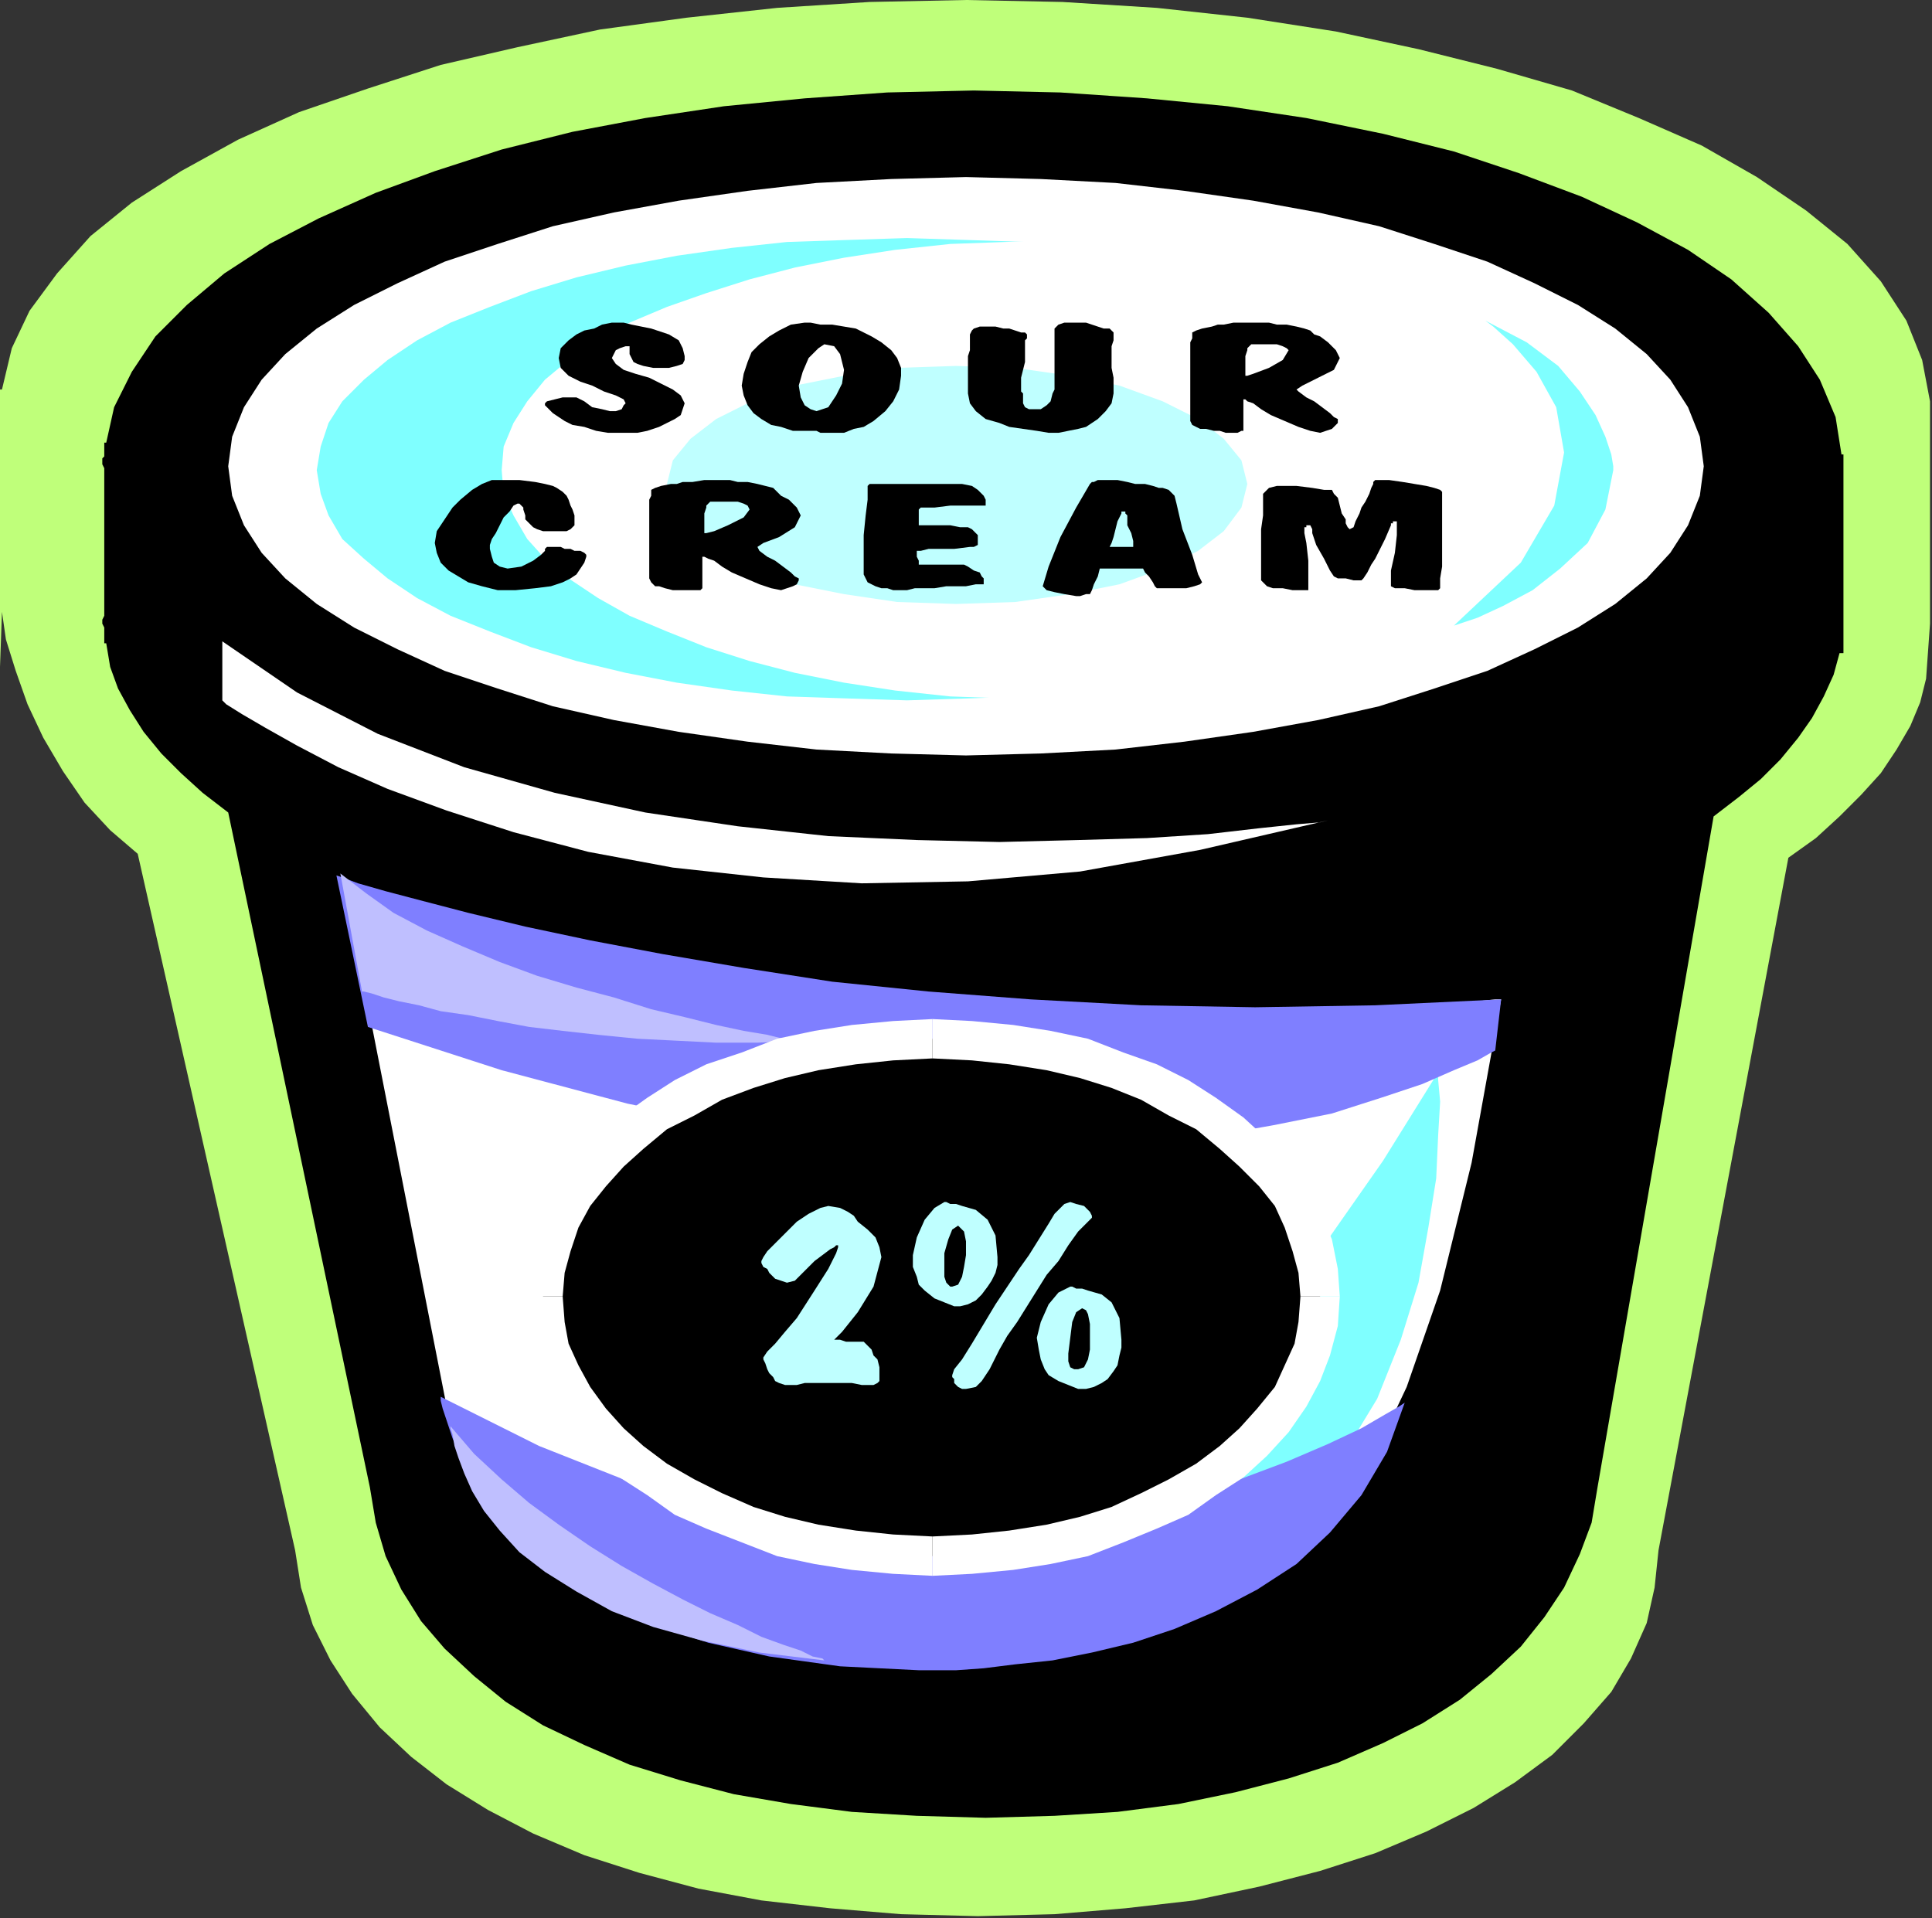
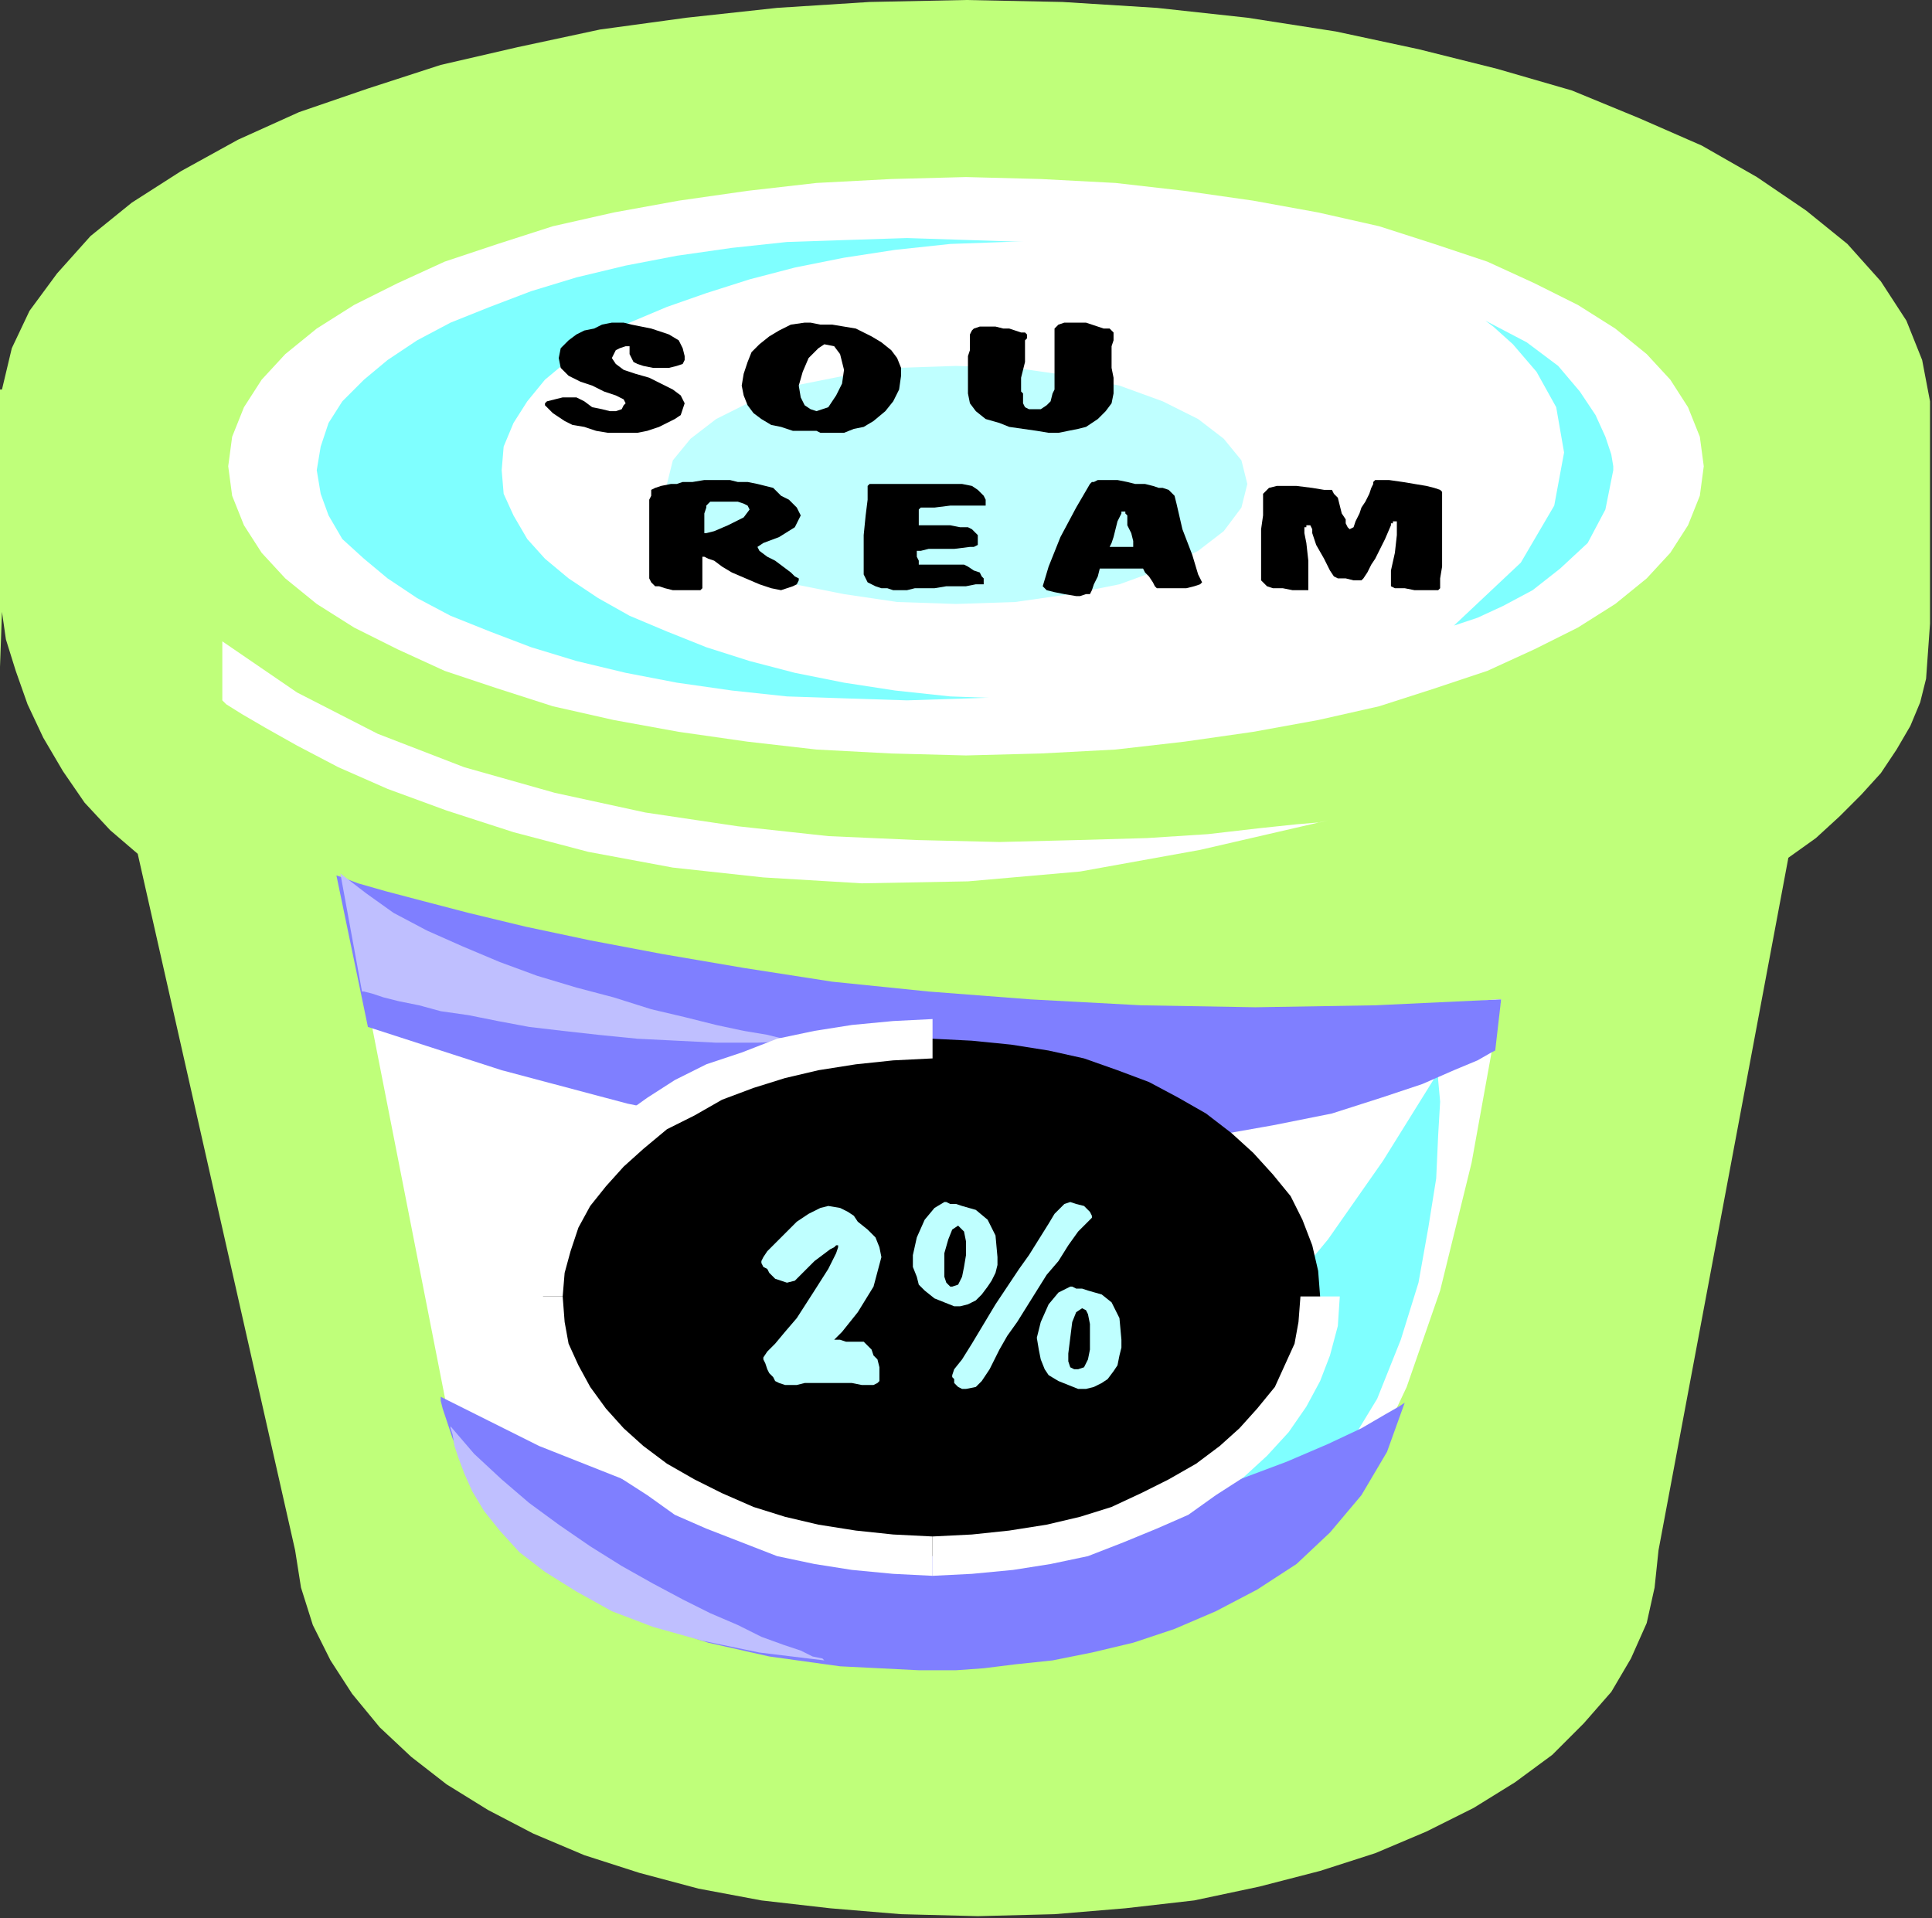
<svg xmlns="http://www.w3.org/2000/svg" xmlns:ns1="http://sodipodi.sourceforge.net/DTD/sodipodi-0.dtd" xmlns:ns2="http://www.inkscape.org/namespaces/inkscape" version="1.0" width="24.943mm" height="24.765mm" id="svg65" ns1:docname="CLP00289.WMF">
  <rect width="100%" height="100%" fill="#333333" stroke="none" />
  <ns1:namedview pagecolor="#ffffff" bordercolor="#666666" borderopacity="1" objecttolerance="10" gridtolerance="10" guidetolerance="10" ns2:pageopacity="0" ns2:pageshadow="2" ns2:window-width="640" ns2:window-height="480" id="namedview67" />
  <defs id="defs3">
    <pattern id="WMFhbasepattern" patternUnits="userSpaceOnUse" width="6" height="6" x="0" y="0" />
  </defs>
  <path style="fill:#bfff7a;fill-rule:evenodd;fill-opacity:1;stroke:none;" d="  M 94.176,19.584   L 93.792,17.568   L 93.024,15.648   L 91.776,13.728   L 90.144,11.904   L 88.128,10.272   L 85.728,8.64   L 83.04,7.104   L 79.968,5.76   L 76.704,4.416   L 73.056,3.36   L 69.216,2.4   L 65.184,1.536   L 60.864,0.864   L 56.448,0.384   L 51.84,0.096   L 47.136,0   L 42.432,0.096   L 37.92,0.384   L 33.504,0.864   L 29.28,1.44   L 25.248,2.304   L 21.504,3.168   L 17.952,4.32   L 14.592,5.472   L 11.616,6.816   L 8.832,8.352   L 6.432,9.888   L 4.416,11.52   L 2.784,13.344   L 1.44,15.168   L 0.576,16.992   L 0.096,19.008   L 0,19.008   L 0,19.392   L 0,19.584   L 0,19.776   L 0,19.872   L 0,20.064   L 0,20.16   L 0,20.352   L 0,20.448   L 0,20.64   L 0,28.128   L 0,28.224   L 0,28.416   L 0,28.512   L 0,28.704   L 0,28.896   L 0,29.088   L 0,29.184   L 0,29.376   L 0,32.544   L 0.096,29.856   L 0.288,31.2   L 0.768,32.736   L 1.344,34.368   L 2.112,36   L 3.072,37.632   L 4.128,39.168   L 5.376,40.512   L 6.72,41.664   L 14.4,75.648   L 14.688,77.472   L 15.264,79.296   L 16.128,81.024   L 17.184,82.656   L 18.528,84.288   L 20.064,85.728   L 21.792,87.072   L 23.808,88.32   L 26.016,89.472   L 28.512,90.528   L 31.2,91.392   L 34.08,92.16   L 37.152,92.736   L 40.512,93.12   L 43.968,93.408   L 47.712,93.504   L 51.456,93.408   L 54.912,93.12   L 58.272,92.736   L 61.44,92.064   L 64.416,91.296   L 67.104,90.432   L 69.6,89.376   L 71.904,88.224   L 73.92,86.976   L 75.744,85.632   L 77.28,84.096   L 78.624,82.56   L 79.584,80.928   L 80.352,79.2   L 80.736,77.472   L 80.928,75.648   L 87.264,41.856   L 88.608,40.896   L 89.76,39.84   L 90.816,38.784   L 91.776,37.728   L 92.544,36.576   L 93.216,35.424   L 93.696,34.272   L 93.984,33.12   L 94.176,30.432   L 94.176,19.584   L 94.176,19.584  z " id="path5" />
-   <path style="fill:#000000;fill-rule:evenodd;fill-opacity:1;stroke:none;" d="  M 89.856,22.176   L 89.568,20.352   L 88.8,18.528   L 87.744,16.896   L 86.304,15.264   L 84.48,13.632   L 82.368,12.192   L 79.872,10.848   L 77.184,9.6   L 74.112,8.448   L 70.944,7.392   L 67.488,6.528   L 63.744,5.76   L 59.904,5.184   L 55.968,4.8   L 51.744,4.512   L 47.52,4.416   L 43.296,4.512   L 39.264,4.8   L 35.328,5.184   L 31.488,5.76   L 27.936,6.432   L 24.48,7.296   L 21.216,8.352   L 18.336,9.408   L 15.552,10.656   L 13.152,11.904   L 10.944,13.344   L 9.12,14.88   L 7.584,16.416   L 6.432,18.144   L 5.568,19.872   L 5.184,21.6   L 5.088,21.6   L 5.088,21.984   L 5.088,22.08   L 5.088,22.272   L 4.992,22.368   L 4.992,22.56   L 4.992,22.656   L 5.088,22.848   L 5.088,22.944   L 5.088,23.136   L 5.088,29.856   L 5.088,29.952   L 5.088,30.048   L 4.992,30.24   L 4.992,30.336   L 4.992,30.432   L 5.088,30.624   L 5.088,30.72   L 5.088,30.912   L 5.088,31.392   L 5.184,31.392   L 5.376,32.544   L 5.76,33.6   L 6.336,34.656   L 7.008,35.712   L 7.872,36.768   L 8.832,37.728   L 9.888,38.688   L 11.136,39.648   L 18.048,72.576   L 18.336,74.304   L 18.816,75.936   L 19.584,77.568   L 20.544,79.104   L 21.696,80.448   L 23.136,81.792   L 24.672,83.04   L 26.496,84.192   L 28.512,85.152   L 30.72,86.112   L 33.216,86.88   L 35.808,87.552   L 38.592,88.032   L 41.568,88.416   L 44.736,88.608   L 48.096,88.704   L 51.456,88.608   L 54.528,88.416   L 57.504,88.032   L 60.288,87.456   L 62.88,86.784   L 65.28,86.016   L 67.488,85.056   L 69.408,84.096   L 71.232,82.944   L 72.768,81.696   L 74.208,80.352   L 75.36,78.912   L 76.32,77.472   L 77.088,75.84   L 77.664,74.304   L 77.952,72.576   L 83.616,39.84   L 84.864,38.88   L 85.92,38.016   L 86.88,37.056   L 87.744,36   L 88.416,35.04   L 88.992,33.984   L 89.472,32.928   L 89.76,31.872   L 89.952,31.872   L 89.952,22.176   L 89.856,22.176  z " id="path7" />
  <path style="fill:#ffffff;fill-rule:evenodd;fill-opacity:1;stroke:none;" d="  M 47.136,36.864   L 50.784,36.768   L 54.432,36.576   L 57.792,36.192   L 61.152,35.712   L 64.32,35.136   L 67.296,34.464   L 69.984,33.6   L 72.576,32.736   L 74.88,31.68   L 76.992,30.624   L 78.816,29.472   L 80.352,28.224   L 81.504,26.976   L 82.368,25.632   L 82.944,24.192   L 83.136,22.752   L 82.944,21.312   L 82.368,19.872   L 81.504,18.528   L 80.352,17.28   L 78.816,16.032   L 76.992,14.88   L 74.88,13.824   L 72.576,12.768   L 69.984,11.904   L 67.296,11.04   L 64.32,10.368   L 61.152,9.792   L 57.792,9.312   L 54.432,8.928   L 50.784,8.736   L 47.136,8.64   L 43.488,8.736   L 39.84,8.928   L 36.48,9.312   L 33.12,9.792   L 29.952,10.368   L 26.976,11.04   L 24.288,11.904   L 21.696,12.768   L 19.392,13.824   L 17.28,14.88   L 15.456,16.032   L 13.92,17.28   L 12.768,18.528   L 11.904,19.872   L 11.328,21.312   L 11.136,22.752   L 11.328,24.192   L 11.904,25.632   L 12.768,26.976   L 13.92,28.224   L 15.456,29.472   L 17.28,30.624   L 19.392,31.68   L 21.696,32.736   L 24.288,33.6   L 26.976,34.464   L 29.952,35.136   L 33.12,35.712   L 36.48,36.192   L 39.84,36.576   L 43.488,36.768   L 47.136,36.864  z " id="path9" />
  <path style="fill:#ffffff;fill-rule:evenodd;fill-opacity:1;stroke:none;" d="  M 16.8,43.2   L 21.984,69.6   L 22.08,69.888   L 22.464,70.56   L 23.04,71.616   L 23.904,72.864   L 24.864,74.208   L 26.112,75.552   L 27.456,76.704   L 28.992,77.568   L 29.184,77.664   L 29.856,77.952   L 30.912,78.336   L 32.352,78.816   L 34.08,79.296   L 36.096,79.776   L 38.4,80.256   L 40.896,80.64   L 43.488,80.928   L 46.272,81.024   L 49.152,80.928   L 52.032,80.544   L 54.912,79.872   L 57.792,78.912   L 60.576,77.568   L 63.264,75.744   L 63.552,75.552   L 64.32,74.88   L 65.568,73.44   L 67.008,71.136   L 68.64,67.68   L 70.272,62.976   L 71.808,56.736   L 73.248,48.768   L 72.96,48.768   L 72,48.864   L 70.464,49.056   L 68.352,49.152   L 65.76,49.344   L 62.688,49.44   L 59.232,49.44   L 55.392,49.44   L 51.264,49.248   L 46.848,48.96   L 42.144,48.576   L 37.344,47.904   L 32.352,47.136   L 27.168,46.08   L 21.984,44.736   L 16.8,43.2  z " id="path11" />
  <path style="fill:#7fffff;fill-rule:evenodd;fill-opacity:1;stroke:none;" d="  M 44.256,34.176   L 47.232,34.08   L 50.112,33.984   L 52.8,33.696   L 55.488,33.312   L 57.984,32.832   L 60.384,32.256   L 62.592,31.584   L 64.608,30.816   L 66.528,30.048   L 68.16,29.184   L 69.6,28.224   L 70.752,27.264   L 71.808,26.304   L 72.48,25.152   L 72.864,24.096   L 73.056,22.944   L 72.864,21.792   L 72.48,20.64   L 71.808,19.584   L 70.752,18.528   L 69.6,17.568   L 68.16,16.608   L 66.528,15.744   L 64.608,14.976   L 62.592,14.208   L 60.384,13.536   L 57.984,12.96   L 55.488,12.48   L 52.8,12.096   L 50.112,11.808   L 47.232,11.712   L 44.256,11.616   L 41.28,11.712   L 38.4,11.808   L 35.712,12.096   L 33.024,12.48   L 30.528,12.96   L 28.128,13.536   L 25.92,14.208   L 23.904,14.976   L 21.984,15.744   L 20.352,16.608   L 18.912,17.568   L 17.76,18.528   L 16.704,19.584   L 16.032,20.64   L 15.648,21.792   L 15.456,22.944   L 15.648,24.096   L 16.032,25.152   L 16.704,26.304   L 17.76,27.264   L 18.912,28.224   L 20.352,29.184   L 21.984,30.048   L 23.904,30.816   L 25.92,31.584   L 28.128,32.256   L 30.528,32.832   L 33.024,33.312   L 35.712,33.696   L 38.4,33.984   L 41.28,34.08   L 44.256,34.176  z " id="path13" />
  <path style="fill:#ffffff;fill-rule:evenodd;fill-opacity:1;stroke:none;" d="  M 51.84,34.176   L 54.624,34.08   L 57.312,33.984   L 60,33.696   L 62.496,33.312   L 64.896,32.832   L 67.104,32.256   L 69.216,31.584   L 71.136,30.816   L 72.96,30.048   L 74.496,29.184   L 75.936,28.224   L 77.088,27.264   L 77.952,26.304   L 78.624,25.152   L 79.104,24.096   L 79.2,22.944   L 79.104,21.792   L 78.624,20.64   L 77.952,19.584   L 77.088,18.528   L 75.936,17.568   L 74.496,16.608   L 72.96,15.744   L 71.136,14.976   L 69.216,14.304   L 67.104,13.632   L 64.896,13.056   L 62.496,12.576   L 60,12.192   L 57.312,11.904   L 54.624,11.808   L 51.84,11.712   L 49.056,11.808   L 46.368,11.904   L 43.68,12.192   L 41.184,12.576   L 38.784,13.056   L 36.576,13.632   L 34.464,14.304   L 32.544,14.976   L 30.72,15.744   L 29.184,16.608   L 27.744,17.568   L 26.592,18.528   L 25.728,19.584   L 25.056,20.64   L 24.576,21.792   L 24.48,22.944   L 24.576,24.096   L 25.056,25.152   L 25.728,26.304   L 26.592,27.264   L 27.744,28.224   L 29.184,29.184   L 30.72,30.048   L 32.544,30.816   L 34.464,31.584   L 36.576,32.256   L 38.784,32.832   L 41.184,33.312   L 43.68,33.696   L 46.368,33.984   L 49.056,34.08   L 51.84,34.176  z " id="path15" />
  <path style="fill:#ffffff;fill-rule:evenodd;fill-opacity:1;stroke:none;" d="  M 10.848,31.296   L 10.848,34.176   L 11.04,34.368   L 11.808,34.848   L 12.96,35.52   L 14.496,36.384   L 16.512,37.44   L 18.912,38.496   L 21.792,39.552   L 25.056,40.608   L 28.704,41.568   L 32.832,42.336   L 37.248,42.816   L 42.048,43.104   L 47.232,43.008   L 52.704,42.528   L 58.56,41.472   L 64.8,40.032   L 64.416,40.128   L 63.264,40.224   L 61.44,40.416   L 58.944,40.704   L 55.968,40.896   L 52.608,40.992   L 48.768,41.088   L 44.736,40.992   L 40.416,40.8   L 36,40.32   L 31.488,39.648   L 27.072,38.688   L 22.656,37.44   L 18.432,35.808   L 14.496,33.792   L 10.848,31.296  z " id="path17" />
  <path style="fill:#bfffff;fill-rule:evenodd;fill-opacity:1;stroke:none;" d="  M 46.656,29.472   L 49.536,29.376   L 52.224,28.992   L 54.624,28.512   L 56.736,27.744   L 58.464,26.88   L 59.712,25.92   L 60.576,24.768   L 60.864,23.616   L 60.576,22.464   L 59.712,21.408   L 58.464,20.448   L 56.736,19.584   L 54.624,18.816   L 52.224,18.336   L 49.536,17.952   L 46.656,17.856   L 43.776,17.952   L 41.184,18.336   L 38.784,18.816   L 36.672,19.584   L 34.944,20.448   L 33.696,21.408   L 32.832,22.464   L 32.544,23.616   L 32.832,24.768   L 33.696,25.92   L 34.944,26.88   L 36.672,27.744   L 38.784,28.512   L 41.184,28.992   L 43.776,29.376   L 46.656,29.472  z " id="path19" />
  <path style="fill:#000000;fill-rule:evenodd;fill-opacity:1;stroke:none;" d="  M 28.512,16.128   L 28.992,16.032   L 29.376,15.84   L 29.856,15.744   L 30.144,15.744   L 30.432,15.744   L 30.816,15.84   L 31.296,15.936   L 31.776,16.032   L 32.64,16.32   L 33.12,16.608   L 33.312,16.992   L 33.408,17.376   L 33.408,17.568   L 33.312,17.76   L 33.024,17.856   L 32.64,17.952   L 32.352,17.952   L 31.872,17.952   L 31.392,17.856   L 31.104,17.76   L 30.912,17.664   L 30.816,17.472   L 30.72,17.28   L 30.72,16.992   L 30.72,16.896   L 30.624,16.896   L 30.624,16.896   L 30.528,16.896   L 30.24,16.992   L 30.048,17.088   L 29.952,17.28   L 29.856,17.472   L 30.048,17.76   L 30.432,18.048   L 31.008,18.24   L 31.68,18.432   L 32.256,18.72   L 32.832,19.008   L 33.216,19.296   L 33.408,19.68   L 33.312,19.968   L 33.216,20.256   L 32.928,20.448   L 32.544,20.64   L 32.16,20.832   L 31.584,21.024   L 31.104,21.12   L 30.432,21.12   L 29.664,21.12   L 29.088,21.024   L 28.512,20.832   L 27.936,20.736   L 27.552,20.544   L 27.264,20.352   L 26.976,20.16   L 26.88,20.064   L 26.784,19.968   L 26.688,19.872   L 26.592,19.776   L 26.592,19.68   L 26.688,19.584   L 27.072,19.488   L 27.456,19.392   L 27.744,19.392   L 27.936,19.392   L 28.032,19.392   L 28.032,19.392   L 28.128,19.392   L 28.512,19.584   L 28.896,19.872   L 29.376,19.968   L 29.76,20.064   L 30.048,20.064   L 30.336,19.968   L 30.432,19.776   L 30.528,19.68   L 30.432,19.488   L 30.048,19.296   L 29.472,19.104   L 28.896,18.816   L 28.32,18.624   L 27.744,18.336   L 27.36,17.952   L 27.264,17.472   L 27.36,16.992   L 27.744,16.608   L 28.128,16.32   L 28.512,16.128  z " id="path21" />
  <path style="fill:#000000;fill-rule:evenodd;fill-opacity:1;stroke:none;" d="  M 37.056,16.8   L 37.536,16.416   L 38.016,16.128   L 38.592,15.84   L 39.264,15.744   L 39.552,15.744   L 40.032,15.84   L 40.608,15.84   L 41.184,15.936   L 41.76,16.032   L 42.144,16.224   L 42.528,16.416   L 43.008,16.704   L 43.488,17.088   L 43.776,17.472   L 43.968,17.952   L 43.968,18.336   L 43.872,19.008   L 43.584,19.584   L 43.2,20.064   L 42.624,20.544   L 42.144,20.832   L 41.664,20.928   L 41.184,21.12   L 40.8,21.12   L 40.512,21.12   L 40.32,21.12   L 40.224,21.12   L 40.032,21.12   L 39.84,21.024   L 39.744,21.024   L 39.552,21.024   L 39.36,21.024   L 38.688,21.024   L 38.112,20.832   L 37.632,20.736   L 37.152,20.448   L 36.768,20.16   L 36.48,19.776   L 36.288,19.296   L 36.192,18.816   L 36.288,18.24   L 36.48,17.664   L 36.672,17.184   L 37.056,16.8  z    M 39.84,20.064   L 40.416,19.872   L 40.8,19.296   L 41.088,18.72   L 41.184,18.048   L 41.088,17.664   L 40.992,17.28   L 40.704,16.896   L 40.224,16.8   L 39.936,16.992   L 39.456,17.472   L 39.168,18.144   L 38.976,18.816   L 39.072,19.392   L 39.264,19.776   L 39.552,19.968   L 39.84,20.064  z   " id="path23" />
  <path style="fill:#000000;fill-rule:evenodd;fill-opacity:1;stroke:none;" d="  M 50.016,17.28   L 50.016,17.664   L 49.92,18.048   L 49.824,18.432   L 49.824,18.912   L 49.824,19.104   L 49.92,19.2   L 49.92,19.392   L 49.92,19.584   L 49.92,19.68   L 50.016,19.872   L 50.208,19.968   L 50.4,19.968   L 50.784,19.968   L 51.072,19.776   L 51.264,19.584   L 51.36,19.2   L 51.456,19.008   L 51.456,18.72   L 51.456,18.24   L 51.456,17.664   L 51.456,17.184   L 51.456,16.704   L 51.456,16.32   L 51.456,16.032   L 51.552,15.936   L 51.648,15.84   L 51.936,15.744   L 52.32,15.744   L 52.704,15.744   L 52.992,15.744   L 53.28,15.84   L 53.568,15.936   L 53.856,16.032   L 54.144,16.032   L 54.24,16.128   L 54.336,16.224   L 54.336,16.416   L 54.336,16.608   L 54.24,16.896   L 54.24,17.376   L 54.24,17.952   L 54.336,18.432   L 54.336,18.912   L 54.336,19.2   L 54.24,19.68   L 53.952,20.064   L 53.568,20.448   L 52.992,20.832   L 52.608,20.928   L 52.128,21.024   L 51.648,21.12   L 51.168,21.12   L 50.592,21.024   L 49.92,20.928   L 49.248,20.832   L 48.768,20.64   L 48.096,20.448   L 47.616,20.064   L 47.328,19.68   L 47.232,19.2   L 47.232,18.528   L 47.232,18.048   L 47.232,17.76   L 47.232,17.568   L 47.232,17.376   L 47.328,17.088   L 47.328,16.8   L 47.328,16.32   L 47.424,16.128   L 47.52,16.032   L 47.808,15.936   L 48.192,15.936   L 48.576,15.936   L 48.96,16.032   L 49.248,16.032   L 49.536,16.128   L 49.824,16.224   L 50.016,16.224   L 50.112,16.32   L 50.112,16.416   L 50.112,16.512   L 50.112,16.512   L 50.016,16.608   L 50.016,16.704   L 50.016,17.28  z " id="path25" />
-   <path style="fill:#000000;fill-rule:evenodd;fill-opacity:1;stroke:none;" d="  M 58.08,16.992   L 58.08,16.704   L 58.176,16.512   L 58.176,16.32   L 58.176,16.224   L 58.368,16.128   L 58.656,16.032   L 59.136,15.936   L 59.424,15.84   L 59.712,15.84   L 60.192,15.744   L 60.768,15.744   L 61.152,15.744   L 61.44,15.744   L 61.92,15.744   L 62.304,15.84   L 62.784,15.84   L 63.264,15.936   L 63.648,16.032   L 63.936,16.128   L 64.128,16.32   L 64.416,16.416   L 64.8,16.704   L 65.184,17.088   L 65.376,17.472   L 65.088,18.048   L 64.32,18.432   L 63.552,18.816   L 63.264,19.008   L 63.36,19.104   L 63.744,19.392   L 64.128,19.584   L 64.512,19.872   L 64.896,20.16   L 65.088,20.352   L 65.28,20.448   L 65.28,20.64   L 65.184,20.736   L 64.992,20.928   L 64.704,21.024   L 64.416,21.12   L 63.936,21.024   L 63.36,20.832   L 62.688,20.544   L 62.016,20.256   L 61.536,19.968   L 61.152,19.68   L 60.864,19.584   L 60.768,19.488   L 60.672,19.488   L 60.672,19.488   L 60.672,19.488   L 60.672,19.584   L 60.672,19.68   L 60.672,19.776   L 60.672,19.968   L 60.672,20.064   L 60.672,20.16   L 60.672,20.352   L 60.672,20.64   L 60.672,20.928   L 60.672,21.024   L 60.576,21.024   L 60.384,21.12   L 60.096,21.12   L 59.808,21.12   L 59.52,21.024   L 59.232,21.024   L 58.848,20.928   L 58.56,20.928   L 58.368,20.832   L 58.176,20.736   L 58.08,20.544   L 58.08,16.992  z    M 61.92,16.8   L 61.728,16.8   L 61.632,16.8   L 61.44,16.8   L 61.248,16.8   L 61.056,16.8   L 60.96,16.896   L 60.864,16.992   L 60.864,17.088   L 60.768,17.376   L 60.768,17.664   L 60.768,17.952   L 60.768,18.24   L 60.768,18.336   L 60.768,18.336   L 60.768,18.336   L 60.864,18.336   L 61.152,18.24   L 61.92,17.952   L 62.592,17.568   L 62.88,17.088   L 62.784,16.992   L 62.592,16.896   L 62.304,16.8   L 61.92,16.8  z   " id="path27" />
-   <path style="fill:#000000;fill-rule:evenodd;fill-opacity:1;stroke:none;" d="  M 22.464,24.384   L 23.04,23.904   L 23.52,23.616   L 24,23.424   L 24.576,23.424   L 25.344,23.424   L 26.112,23.52   L 26.592,23.616   L 26.976,23.712   L 27.168,23.808   L 27.456,24   L 27.648,24.192   L 27.744,24.384   L 27.84,24.672   L 27.936,24.864   L 28.032,25.152   L 28.032,25.344   L 28.032,25.536   L 28.032,25.632   L 27.936,25.728   L 27.84,25.824   L 27.648,25.92   L 27.36,25.92   L 27.072,25.92   L 26.88,25.92   L 26.496,25.92   L 26.208,25.824   L 26.016,25.728   L 25.824,25.536   L 25.728,25.44   L 25.632,25.344   L 25.632,25.152   L 25.536,24.864   L 25.536,24.768   L 25.44,24.672   L 25.344,24.576   L 25.248,24.576   L 25.056,24.672   L 24.864,24.96   L 24.576,25.248   L 24.384,25.632   L 24.192,26.016   L 24,26.304   L 23.904,26.592   L 23.904,26.784   L 24,27.168   L 24.096,27.456   L 24.384,27.648   L 24.768,27.744   L 25.44,27.648   L 26.016,27.36   L 26.4,27.072   L 26.592,26.88   L 26.592,26.784   L 26.688,26.688   L 26.88,26.688   L 27.072,26.688   L 27.36,26.688   L 27.552,26.784   L 27.84,26.784   L 28.032,26.88   L 28.32,26.88   L 28.512,26.976   L 28.608,27.072   L 28.608,27.168   L 28.512,27.456   L 28.32,27.744   L 28.128,28.032   L 27.84,28.224   L 27.456,28.416   L 26.88,28.608   L 26.112,28.704   L 25.152,28.8   L 24.288,28.8   L 23.52,28.608   L 22.848,28.416   L 22.368,28.128   L 21.888,27.84   L 21.504,27.456   L 21.312,26.976   L 21.216,26.496   L 21.312,25.92   L 21.696,25.344   L 22.08,24.768   L 22.464,24.384  z " id="path29" />
  <path style="fill:#000000;fill-rule:evenodd;fill-opacity:1;stroke:none;" d="  M 31.68,24.672   L 31.68,24.384   L 31.776,24.192   L 31.776,24.096   L 31.776,23.904   L 31.968,23.808   L 32.256,23.712   L 32.736,23.616   L 33.024,23.616   L 33.312,23.52   L 33.792,23.52   L 34.368,23.424   L 34.848,23.424   L 35.136,23.424   L 35.616,23.424   L 36,23.52   L 36.48,23.52   L 36.96,23.616   L 37.344,23.712   L 37.728,23.808   L 37.92,24   L 38.112,24.192   L 38.496,24.384   L 38.88,24.768   L 39.072,25.152   L 38.784,25.728   L 38.016,26.208   L 37.248,26.496   L 36.96,26.688   L 37.056,26.88   L 37.44,27.168   L 37.824,27.36   L 38.208,27.648   L 38.592,27.936   L 38.784,28.128   L 38.976,28.224   L 38.976,28.32   L 38.88,28.512   L 38.688,28.608   L 38.4,28.704   L 38.112,28.8   L 37.632,28.704   L 37.056,28.512   L 36.384,28.224   L 35.712,27.936   L 35.232,27.648   L 34.848,27.36   L 34.56,27.264   L 34.368,27.168   L 34.272,27.168   L 34.272,27.264   L 34.272,27.264   L 34.272,27.36   L 34.272,27.456   L 34.272,27.552   L 34.272,27.648   L 34.272,27.744   L 34.272,27.936   L 34.272,28.032   L 34.272,28.32   L 34.272,28.608   L 34.272,28.704   L 34.176,28.8   L 33.984,28.8   L 33.696,28.8   L 33.408,28.8   L 33.12,28.8   L 32.832,28.8   L 32.448,28.704   L 32.16,28.608   L 31.968,28.608   L 31.776,28.416   L 31.68,28.224   L 31.68,24.672  z    M 35.616,24.48   L 35.424,24.48   L 35.328,24.48   L 35.136,24.48   L 34.944,24.48   L 34.656,24.48   L 34.56,24.576   L 34.464,24.672   L 34.464,24.768   L 34.368,25.056   L 34.368,25.344   L 34.368,25.632   L 34.368,26.016   L 34.368,26.016   L 34.368,26.016   L 34.368,26.016   L 34.464,26.016   L 34.848,25.92   L 35.52,25.632   L 36.288,25.248   L 36.576,24.864   L 36.48,24.672   L 36.288,24.576   L 36,24.48   L 35.616,24.48  z   " id="path31" />
  <path style="fill:#000000;fill-rule:evenodd;fill-opacity:1;stroke:none;" d="  M 45.408,25.632   L 46.368,25.632   L 46.848,25.728   L 47.232,25.728   L 47.424,25.824   L 47.616,26.016   L 47.712,26.112   L 47.712,26.304   L 47.712,26.496   L 47.712,26.592   L 47.712,26.592   L 47.52,26.688   L 47.328,26.688   L 46.56,26.784   L 45.888,26.784   L 45.312,26.784   L 44.928,26.88   L 44.832,26.88   L 44.832,26.88   L 44.736,26.88   L 44.736,26.976   L 44.736,27.168   L 44.832,27.36   L 44.832,27.456   L 44.832,27.456   L 44.832,27.552   L 44.832,27.552   L 44.928,27.552   L 45.024,27.552   L 45.216,27.552   L 45.504,27.552   L 45.984,27.552   L 46.56,27.552   L 46.848,27.552   L 47.04,27.552   L 47.232,27.648   L 47.52,27.84   L 47.808,27.936   L 47.904,28.128   L 48,28.224   L 48,28.416   L 48,28.512   L 47.904,28.512   L 47.616,28.512   L 47.136,28.608   L 46.656,28.608   L 46.176,28.608   L 45.6,28.704   L 45.12,28.704   L 44.64,28.704   L 44.256,28.8   L 43.968,28.8   L 43.776,28.8   L 43.584,28.8   L 43.296,28.704   L 43.008,28.704   L 42.72,28.608   L 42.528,28.512   L 42.336,28.416   L 42.24,28.224   L 42.144,28.032   L 42.144,27.744   L 42.144,27.552   L 42.144,27.264   L 42.144,27.072   L 42.144,26.112   L 42.24,25.152   L 42.336,24.384   L 42.336,23.904   L 42.336,23.712   L 42.432,23.616   L 42.528,23.616   L 42.624,23.616   L 42.912,23.616   L 43.2,23.616   L 43.584,23.616   L 43.968,23.616   L 44.352,23.616   L 44.736,23.616   L 45.12,23.616   L 45.504,23.616   L 46.272,23.616   L 46.944,23.616   L 47.424,23.712   L 47.712,23.904   L 47.904,24.096   L 48,24.192   L 48.096,24.384   L 48.096,24.576   L 48.096,24.672   L 48,24.672   L 48,24.672   L 47.904,24.672   L 47.232,24.672   L 46.368,24.672   L 45.6,24.768   L 45.12,24.768   L 45.024,24.768   L 44.928,24.768   L 44.928,24.768   L 44.832,24.864   L 44.832,25.056   L 44.832,25.248   L 44.832,25.44   L 44.832,25.536   L 44.832,25.632   L 44.832,25.632   L 44.928,25.632   L 45.12,25.632   L 45.408,25.632  z " id="path33" />
  <path style="fill:#000000;fill-rule:evenodd;fill-opacity:1;stroke:none;" d="  M 53.184,23.616   L 53.28,23.52   L 53.376,23.52   L 53.568,23.424   L 53.76,23.424   L 54.144,23.424   L 54.528,23.424   L 55.008,23.52   L 55.392,23.616   L 55.872,23.616   L 56.256,23.712   L 56.544,23.808   L 56.736,23.808   L 57.024,23.904   L 57.12,24   L 57.312,24.192   L 57.408,24.576   L 57.696,25.824   L 58.176,27.072   L 58.464,28.032   L 58.656,28.416   L 58.56,28.512   L 58.272,28.608   L 57.888,28.704   L 57.408,28.704   L 56.928,28.704   L 56.64,28.704   L 56.448,28.704   L 56.352,28.608   L 56.256,28.416   L 56.064,28.128   L 55.872,27.936   L 55.776,27.744   L 55.584,27.744   L 55.296,27.744   L 55.008,27.744   L 54.816,27.744   L 54.432,27.744   L 54.144,27.744   L 53.76,27.744   L 53.664,27.744   L 53.568,28.128   L 53.376,28.512   L 53.28,28.8   L 53.184,28.992   L 53.088,28.992   L 52.992,28.992   L 52.704,29.088   L 52.512,29.088   L 51.936,28.992   L 51.456,28.896   L 51.072,28.8   L 50.88,28.608   L 51.168,27.648   L 51.744,26.208   L 52.512,24.768   L 53.184,23.616  z    M 54.528,26.688   L 54.72,26.688   L 55.008,26.688   L 55.2,26.688   L 55.296,26.688   L 55.296,26.4   L 55.2,26.016   L 55.008,25.632   L 55.008,25.344   L 55.008,25.152   L 54.912,25.056   L 54.912,24.96   L 54.816,24.96   L 54.72,24.96   L 54.72,25.056   L 54.624,25.248   L 54.528,25.44   L 54.432,25.824   L 54.336,26.208   L 54.24,26.496   L 54.144,26.688   L 54.144,26.688   L 54.24,26.688   L 54.336,26.688   L 54.528,26.688  z   " id="path35" />
  <path style="fill:#000000;fill-rule:evenodd;fill-opacity:1;stroke:none;" d="  M 70.368,26.112   L 70.368,26.976   L 70.368,27.648   L 70.272,28.224   L 70.272,28.704   L 70.176,28.8   L 70.08,28.8   L 69.888,28.8   L 69.504,28.8   L 69.024,28.8   L 68.544,28.704   L 68.064,28.704   L 67.872,28.608   L 67.872,27.84   L 68.064,26.976   L 68.16,26.112   L 68.16,25.632   L 68.16,25.536   L 68.16,25.536   L 68.16,25.44   L 68.064,25.44   L 67.968,25.44   L 67.968,25.536   L 67.872,25.536   L 67.872,25.632   L 67.584,26.304   L 67.296,26.88   L 67.104,27.264   L 66.912,27.552   L 66.816,27.744   L 66.72,27.936   L 66.528,28.224   L 66.432,28.32   L 66.048,28.32   L 65.664,28.224   L 65.28,28.224   L 65.088,28.128   L 64.896,27.84   L 64.608,27.264   L 64.224,26.592   L 64.032,26.016   L 64.032,25.824   L 63.936,25.632   L 63.936,25.632   L 63.84,25.632   L 63.744,25.632   L 63.744,25.728   L 63.648,25.728   L 63.648,25.824   L 63.648,26.016   L 63.744,26.496   L 63.84,27.36   L 63.84,28.704   L 63.84,28.8   L 63.84,28.8   L 63.648,28.8   L 63.456,28.8   L 63.072,28.8   L 62.592,28.704   L 62.112,28.704   L 61.824,28.608   L 61.728,28.512   L 61.632,28.416   L 61.632,28.416   L 61.536,28.32   L 61.536,28.128   L 61.536,27.84   L 61.536,27.36   L 61.536,26.784   L 61.536,25.824   L 61.632,25.152   L 61.632,24.576   L 61.632,24.096   L 61.728,24   L 61.92,23.808   L 62.304,23.712   L 62.784,23.712   L 63.264,23.712   L 64.032,23.808   L 64.608,23.904   L 64.992,23.904   L 65.088,24.096   L 65.28,24.288   L 65.376,24.672   L 65.472,25.056   L 65.664,25.344   L 65.664,25.536   L 65.76,25.728   L 65.856,25.824   L 66.048,25.728   L 66.144,25.44   L 66.336,25.056   L 66.432,24.768   L 66.624,24.48   L 66.816,24.096   L 66.912,23.808   L 67.008,23.616   L 67.008,23.52   L 67.104,23.424   L 67.296,23.424   L 67.392,23.424   L 67.776,23.424   L 68.448,23.52   L 69.024,23.616   L 69.6,23.712   L 69.984,23.808   L 70.272,23.904   L 70.368,24   L 70.368,24.096   L 70.368,26.112  z " id="path37" />
  <path style="fill:#7fffff;fill-rule:evenodd;fill-opacity:1;stroke:none;" d="  M 70.176,52.32   L 70.176,52.704   L 70.272,53.76   L 70.176,55.392   L 70.08,57.504   L 69.696,59.904   L 69.216,62.592   L 68.352,65.376   L 67.2,68.256   L 65.568,70.944   L 63.456,73.536   L 60.864,75.744   L 57.6,77.568   L 53.76,78.816   L 49.152,79.488   L 43.776,79.296   L 37.632,78.336   L 37.824,78.336   L 38.496,78.24   L 39.456,78.048   L 40.704,77.76   L 42.336,77.28   L 44.256,76.608   L 46.368,75.648   L 48.672,74.496   L 51.072,73.152   L 53.76,71.328   L 56.448,69.216   L 59.136,66.72   L 62.016,63.84   L 64.8,60.48   L 67.488,56.64   L 70.176,52.32  z " id="path39" />
  <path style="fill:#7f7fff;fill-rule:evenodd;fill-opacity:1;stroke:none;" d="  M 21.504,68.16   L 21.504,68.352   L 21.6,68.736   L 21.792,69.312   L 22.08,70.176   L 22.464,71.136   L 23.136,72.288   L 23.904,73.44   L 24.96,74.688   L 26.208,75.936   L 27.744,77.088   L 29.664,78.24   L 31.872,79.296   L 34.56,80.16   L 37.536,80.832   L 40.992,81.312   L 44.832,81.504   L 45.024,81.504   L 45.696,81.504   L 46.656,81.504   L 48,81.408   L 49.536,81.216   L 51.36,81.024   L 53.28,80.64   L 55.296,80.16   L 57.312,79.488   L 59.328,78.624   L 61.344,77.568   L 63.264,76.32   L 64.896,74.784   L 66.432,72.96   L 67.68,70.848   L 68.544,68.448   L 68.256,68.64   L 67.584,69.024   L 66.432,69.696   L 64.8,70.464   L 62.784,71.328   L 60.48,72.192   L 57.696,73.056   L 54.72,73.824   L 51.36,74.4   L 47.712,74.688   L 43.776,74.688   L 39.744,74.4   L 35.424,73.632   L 30.912,72.384   L 26.304,70.56   L 21.504,68.16  z " id="path41" />
  <path style="fill:#7f7fff;fill-rule:evenodd;fill-opacity:1;stroke:none;" d="  M 16.416,42.72   L 16.704,42.816   L 17.472,43.104   L 18.816,43.488   L 20.64,43.968   L 22.848,44.544   L 25.632,45.216   L 28.8,45.888   L 32.352,46.56   L 36.288,47.232   L 40.608,47.904   L 45.312,48.384   L 50.304,48.768   L 55.68,49.056   L 61.248,49.152   L 67.104,49.056   L 73.248,48.768   L 72.96,51.264   L 72.768,51.36   L 72.096,51.744   L 70.944,52.224   L 69.408,52.896   L 67.392,53.568   L 64.992,54.336   L 62.112,54.912   L 58.848,55.488   L 55.2,55.968   L 51.072,56.16   L 46.56,56.064   L 41.664,55.68   L 36.288,55.008   L 30.624,53.856   L 24.48,52.224   L 17.952,50.112   L 16.416,42.72  z " id="path43" />
  <path style="fill:#bfbfff;fill-rule:evenodd;fill-opacity:1;stroke:none;" d="  M 16.608,42.624   L 17.664,48.384   L 17.76,48.384   L 18.144,48.48   L 18.72,48.672   L 19.488,48.864   L 20.448,49.056   L 21.504,49.344   L 22.848,49.536   L 24.288,49.824   L 25.824,50.112   L 27.456,50.304   L 29.184,50.496   L 31.104,50.688   L 33.024,50.784   L 34.944,50.88   L 36.96,50.88   L 38.976,50.784   L 38.784,50.784   L 38.208,50.688   L 37.44,50.496   L 36.288,50.304   L 34.944,50.016   L 33.408,49.632   L 31.776,49.248   L 29.952,48.672   L 28.128,48.192   L 26.208,47.616   L 24.384,46.944   L 22.56,46.176   L 20.832,45.408   L 19.2,44.544   L 17.856,43.584   L 16.608,42.624  z " id="path45" />
  <path style="fill:#bfbfff;fill-rule:evenodd;fill-opacity:1;stroke:none;" d="  M 21.984,69.6   L 21.984,69.696   L 22.08,69.984   L 22.176,70.56   L 22.368,71.136   L 22.656,71.904   L 23.04,72.768   L 23.616,73.728   L 24.384,74.688   L 25.344,75.744   L 26.592,76.704   L 28.128,77.664   L 29.856,78.624   L 31.872,79.392   L 34.272,80.064   L 37.056,80.64   L 40.224,81.024   L 40.128,80.928   L 39.648,80.832   L 39.072,80.544   L 38.208,80.256   L 37.152,79.872   L 36,79.296   L 34.656,78.72   L 33.312,78.048   L 31.872,77.28   L 30.336,76.416   L 28.8,75.456   L 27.264,74.4   L 25.824,73.344   L 24.48,72.192   L 23.136,70.944   L 21.984,69.6  z " id="path47" />
  <path style="fill:#7fffff;fill-rule:evenodd;fill-opacity:1;stroke:none;" d="  M 70.944,30.528   L 71.232,30.432   L 72.096,30.144   L 73.344,29.568   L 74.784,28.8   L 76.128,27.744   L 77.472,26.496   L 78.336,24.864   L 78.72,22.944   L 78.72,22.752   L 78.624,22.176   L 78.336,21.312   L 77.856,20.256   L 77.088,19.104   L 76.032,17.856   L 74.496,16.704   L 72.48,15.648   L 72.864,15.936   L 73.824,16.8   L 74.976,18.144   L 75.936,19.872   L 76.32,22.08   L 75.84,24.672   L 74.208,27.456   L 70.944,30.528  z " id="path49" />
  <path style="fill:#000000;fill-rule:evenodd;fill-opacity:1;stroke:none;" d="  M 45.504,75.936   L 47.424,75.84   L 49.344,75.648   L 51.168,75.36   L 52.896,74.976   L 54.528,74.4   L 56.064,73.728   L 57.504,73.056   L 58.848,72.192   L 60.096,71.328   L 61.152,70.368   L 62.112,69.312   L 62.976,68.16   L 63.552,67.008   L 64.032,65.856   L 64.32,64.608   L 64.416,63.264   L 64.32,62.016   L 64.032,60.768   L 63.552,59.52   L 62.976,58.368   L 62.112,57.312   L 61.152,56.256   L 60.096,55.296   L 58.848,54.336   L 57.504,53.568   L 56.064,52.8   L 54.528,52.224   L 52.896,51.648   L 51.168,51.264   L 49.344,50.976   L 47.424,50.784   L 45.504,50.688   L 43.584,50.784   L 41.664,50.976   L 39.84,51.264   L 38.112,51.648   L 36.48,52.224   L 34.848,52.8   L 33.408,53.568   L 32.064,54.336   L 30.816,55.296   L 29.76,56.256   L 28.8,57.312   L 28.032,58.368   L 27.36,59.52   L 26.88,60.768   L 26.592,62.016   L 26.496,63.264   L 26.592,64.608   L 26.88,65.856   L 27.36,67.008   L 28.032,68.16   L 28.8,69.312   L 29.76,70.368   L 30.816,71.328   L 32.064,72.192   L 33.408,73.056   L 34.848,73.728   L 36.48,74.4   L 38.112,74.976   L 39.84,75.36   L 41.664,75.648   L 43.584,75.84   L 45.504,75.936  z " id="path51" />
  <path style="fill:#ffffff;fill-rule:nonzero;fill-opacity:1;stroke:none;" d="  M 63.456,63.264   L 63.456,63.264   L 63.36,64.512   L 63.168,65.568   L 62.688,66.624   L 62.208,67.68   L 61.344,68.736   L 60.48,69.696   L 59.52,70.56   L 58.368,71.424   L 57.024,72.192   L 55.68,72.864   L 54.24,73.536   L 52.704,74.016   L 51.072,74.4   L 49.248,74.688   L 47.424,74.88   L 45.504,74.976   L 45.504,76.896   L 47.424,76.8   L 49.44,76.608   L 51.264,76.32   L 53.088,75.936   L 54.816,75.264   L 56.448,74.592   L 57.984,73.92   L 59.328,72.96   L 60.672,72.096   L 61.824,71.04   L 62.88,69.888   L 63.744,68.64   L 64.416,67.392   L 64.896,66.144   L 65.28,64.704   L 65.376,63.264   L 65.376,63.264  z " id="path53" />
-   <path style="fill:#ffffff;fill-rule:nonzero;fill-opacity:1;stroke:none;" d="  M 45.504,51.648   L 45.504,51.648   L 47.424,51.744   L 49.248,51.936   L 51.072,52.224   L 52.704,52.608   L 54.24,53.088   L 55.68,53.664   L 57.024,54.432   L 58.368,55.104   L 59.52,56.064   L 60.48,56.928   L 61.44,57.888   L 62.208,58.848   L 62.688,59.904   L 63.072,61.056   L 63.36,62.112   L 63.456,63.264   L 65.376,63.264   L 65.28,61.92   L 64.992,60.48   L 64.416,59.136   L 63.744,57.888   L 62.784,56.736   L 61.824,55.584   L 60.672,54.528   L 59.328,53.568   L 57.984,52.704   L 56.448,51.936   L 54.816,51.36   L 53.088,50.688   L 51.264,50.304   L 49.44,50.016   L 47.424,49.824   L 45.504,49.728   L 45.504,49.728  z " id="path55" />
  <path style="fill:#ffffff;fill-rule:nonzero;fill-opacity:1;stroke:none;" d="  M 27.456,63.264   L 27.456,63.264   L 27.552,62.112   L 27.84,61.056   L 28.224,59.904   L 28.8,58.848   L 29.568,57.888   L 30.432,56.928   L 31.392,56.064   L 32.544,55.104   L 33.888,54.432   L 35.232,53.664   L 36.768,53.088   L 38.304,52.608   L 39.936,52.224   L 41.76,51.936   L 43.584,51.744   L 45.504,51.648   L 45.504,49.728   L 43.584,49.824   L 41.568,50.016   L 39.744,50.304   L 37.92,50.688   L 36.192,51.36   L 34.464,51.936   L 32.928,52.704   L 31.584,53.568   L 30.24,54.528   L 29.088,55.584   L 28.032,56.736   L 27.264,57.888   L 26.496,59.136   L 25.92,60.48   L 25.632,61.92   L 25.536,63.264   L 25.536,63.264  z " id="path57" />
  <path style="fill:#ffffff;fill-rule:nonzero;fill-opacity:1;stroke:none;" d="  M 45.504,74.976   L 45.504,74.976   L 43.584,74.88   L 41.76,74.688   L 39.936,74.4   L 38.304,74.016   L 36.768,73.536   L 35.232,72.864   L 33.888,72.192   L 32.544,71.424   L 31.392,70.56   L 30.432,69.696   L 29.568,68.736   L 28.8,67.68   L 28.224,66.624   L 27.744,65.568   L 27.552,64.512   L 27.456,63.264   L 25.536,63.264   L 25.632,64.704   L 26.016,66.144   L 26.496,67.392   L 27.264,68.64   L 28.032,69.888   L 29.088,71.04   L 30.24,72.096   L 31.584,72.96   L 32.928,73.92   L 34.464,74.592   L 36.192,75.264   L 37.92,75.936   L 39.744,76.32   L 41.568,76.608   L 43.584,76.8   L 45.504,76.896   L 45.504,76.896  z " id="path59" />
  <path style="fill:#bfffff;fill-rule:evenodd;fill-opacity:1;stroke:none;" d="  M 38.88,64.32   L 39.744,62.976   L 40.416,61.92   L 40.8,61.152   L 40.896,60.864   L 40.896,60.768   L 40.896,60.768   L 40.896,60.768   L 40.8,60.768   L 40.704,60.864   L 40.512,60.96   L 40.128,61.248   L 39.744,61.536   L 39.264,62.016   L 38.976,62.304   L 38.784,62.496   L 38.4,62.592   L 38.112,62.496   L 37.824,62.4   L 37.728,62.304   L 37.536,62.112   L 37.44,61.92   L 37.248,61.824   L 37.152,61.632   L 37.152,61.536   L 37.248,61.344   L 37.44,61.056   L 37.824,60.672   L 38.304,60.192   L 38.88,59.616   L 39.456,59.232   L 40.032,58.944   L 40.416,58.848   L 40.992,58.944   L 41.376,59.136   L 41.664,59.328   L 41.856,59.616   L 42.336,60   L 42.72,60.384   L 42.912,60.864   L 43.008,61.344   L 42.624,62.784   L 41.856,64.032   L 41.088,64.992   L 40.704,65.376   L 40.8,65.376   L 40.992,65.376   L 41.28,65.472   L 41.568,65.472   L 41.952,65.472   L 42.144,65.472   L 42.336,65.664   L 42.528,65.856   L 42.624,66.144   L 42.816,66.336   L 42.912,66.72   L 42.912,67.104   L 42.912,67.392   L 42.816,67.488   L 42.624,67.584   L 42.432,67.584   L 42.048,67.584   L 41.568,67.488   L 41.088,67.488   L 40.32,67.488   L 39.744,67.488   L 39.264,67.488   L 38.88,67.584   L 38.304,67.584   L 38.016,67.488   L 37.824,67.392   L 37.728,67.2   L 37.536,67.008   L 37.44,66.816   L 37.344,66.528   L 37.248,66.336   L 37.248,66.24   L 37.44,65.952   L 37.824,65.568   L 38.304,64.992   L 38.88,64.32  z " id="path61" />
  <path style="fill:#bfffff;fill-rule:evenodd;fill-opacity:1;stroke:none;" d="  M 46.08,58.656   L 46.176,58.656   L 46.368,58.752   L 46.656,58.752   L 46.944,58.848   L 47.616,59.04   L 48.192,59.52   L 48.576,60.288   L 48.672,61.344   L 48.672,61.728   L 48.576,62.112   L 48.384,62.496   L 48.192,62.784   L 47.904,63.168   L 47.616,63.456   L 47.232,63.648   L 46.848,63.744   L 46.56,63.744   L 46.08,63.552   L 45.6,63.36   L 45.12,62.976   L 44.832,62.688   L 44.736,62.304   L 44.544,61.824   L 44.544,61.248   L 44.736,60.384   L 45.12,59.52   L 45.6,58.944   L 46.08,58.656  z    M 46.464,62.784   L 46.752,62.688   L 46.944,62.304   L 47.04,61.824   L 47.136,61.248   L 47.136,60.576   L 47.04,60.096   L 46.848,59.904   L 46.752,59.808   L 46.464,60   L 46.272,60.48   L 46.08,61.152   L 46.08,61.92   L 46.08,62.304   L 46.176,62.592   L 46.368,62.784   L 46.464,62.784  z    M 52.608,60.096   L 52.128,60.768   L 51.648,61.536   L 51.072,62.208   L 50.592,62.976   L 50.112,63.744   L 49.632,64.512   L 49.152,65.184   L 48.768,65.856   L 48.288,66.816   L 47.904,67.392   L 47.616,67.68   L 47.136,67.776   L 46.944,67.776   L 46.752,67.68   L 46.752,67.68   L 46.656,67.584   L 46.56,67.488   L 46.56,67.296   L 46.464,67.2   L 46.464,67.104   L 46.56,66.816   L 46.944,66.336   L 47.424,65.568   L 48,64.608   L 48.288,64.128   L 48.576,63.648   L 48.96,63.072   L 49.344,62.496   L 49.728,61.92   L 50.208,61.248   L 50.688,60.48   L 51.168,59.712   L 51.456,59.232   L 51.744,58.944   L 51.936,58.752   L 52.224,58.656   L 52.512,58.752   L 52.896,58.848   L 53.184,59.136   L 53.28,59.328   L 53.28,59.424   L 53.184,59.52   L 52.992,59.712   L 52.608,60.096  z    M 52.224,62.784   L 52.32,62.784   L 52.512,62.88   L 52.8,62.88   L 53.088,62.976   L 53.76,63.168   L 54.24,63.552   L 54.624,64.32   L 54.72,65.376   L 54.72,65.76   L 54.624,66.144   L 54.528,66.624   L 54.336,66.912   L 54.048,67.296   L 53.76,67.488   L 53.376,67.68   L 52.992,67.776   L 52.608,67.776   L 52.128,67.584   L 51.648,67.392   L 51.168,67.104   L 50.976,66.816   L 50.784,66.336   L 50.688,65.856   L 50.592,65.28   L 50.784,64.512   L 51.168,63.648   L 51.648,63.072   L 52.224,62.784  z    M 52.608,66.816   L 52.896,66.72   L 53.088,66.336   L 53.184,65.856   L 53.184,65.28   L 53.184,64.608   L 53.088,64.128   L 52.992,63.936   L 52.8,63.84   L 52.512,64.032   L 52.32,64.512   L 52.224,65.28   L 52.128,66.048   L 52.128,66.432   L 52.224,66.72   L 52.416,66.816   L 52.608,66.816  z   " id="path63" />
</svg>